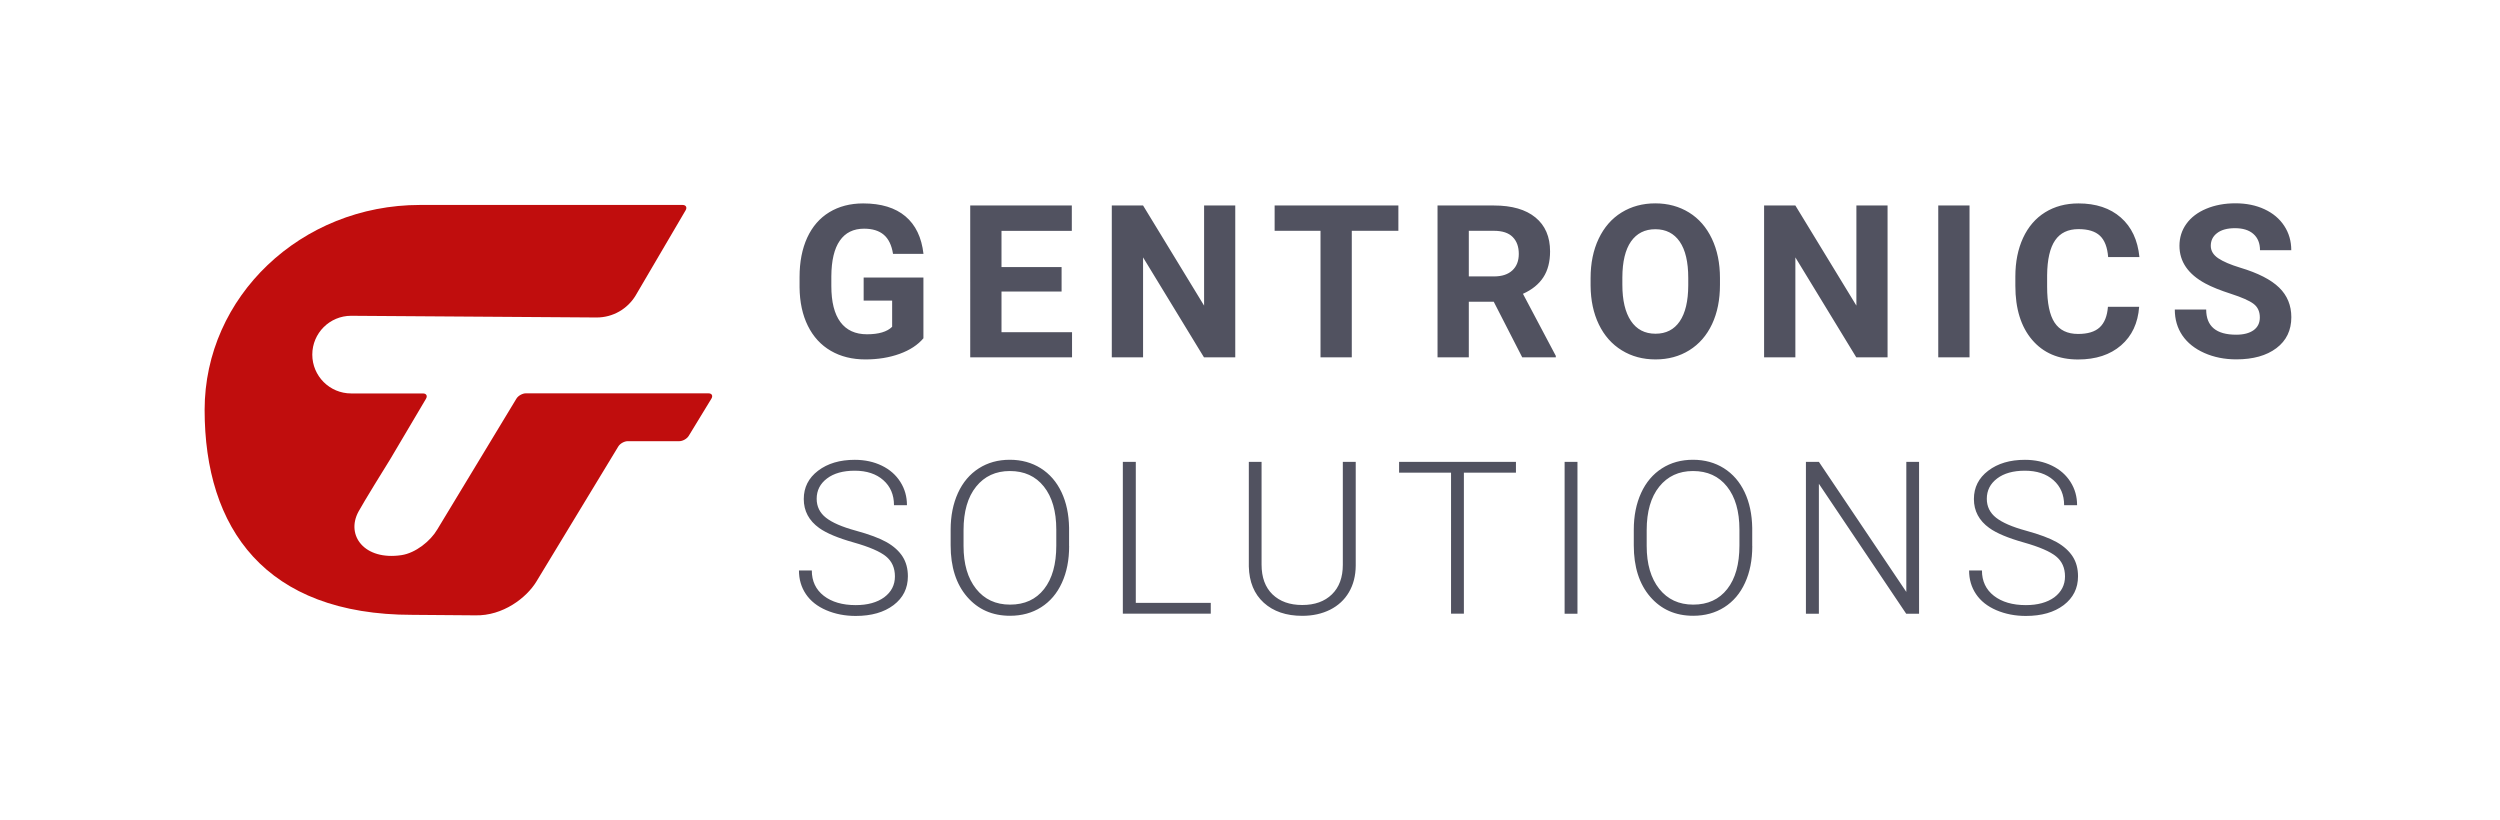
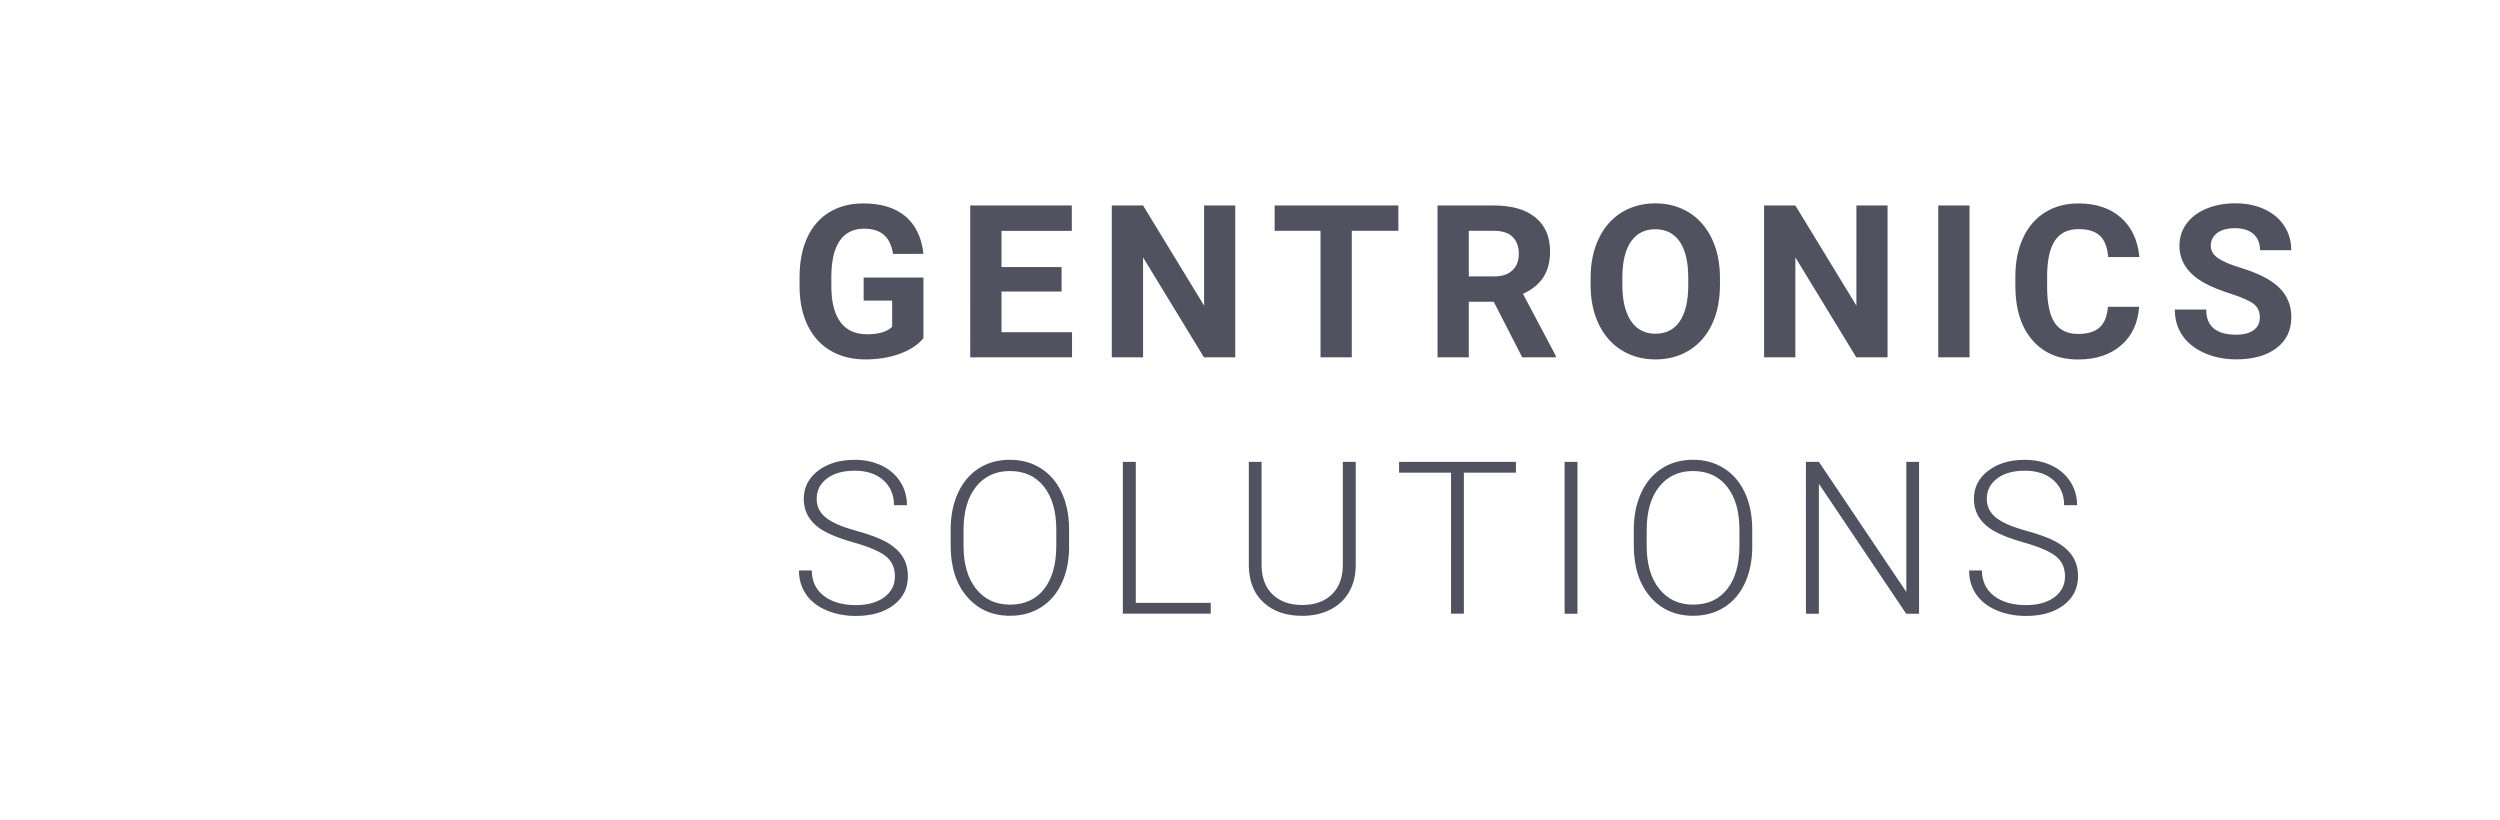
<svg xmlns="http://www.w3.org/2000/svg" viewBox="0 0 457.19 149.92">
  <style>
    .st1{fill:#515260}
  </style>
  <g id="Layer_1">
-     <path fill="#c00d0d" d="M76.81 37.48c-21.76 0-39.39 16.78-39.39 37.48 0 21.64 11.04 37.48 38.01 37.48l11.48.09c5.04.13 9.39-3.21 11.19-6.19l14.97-24.69c.32-.53 1.1-.97 1.72-.97h9.44c.62 0 1.4-.44 1.72-.97l4.15-6.81c.32-.53.08-.97-.54-.97h-33.4c-.62 0-1.4.44-1.72.97L79.96 96.84c-1.23 2.1-3.95 4.29-6.53 4.68-6.76 1.02-10.24-3.59-7.87-7.96.91-1.68 5.1-8.47 5.79-9.56l6.55-11.07c.32-.54.07-.98-.56-.98H64.21c-3.92 0-7.1-3.18-7.1-7.1s3.18-7.1 7.1-7.1l44.91.31c3 0 5.63-1.59 7.09-3.97l9.17-15.63c.32-.54.06-.98-.56-.98H76.81z" />
    <path d="M168.89 61.84c-1.03 1.23-2.49 2.19-4.37 2.87-1.88.68-3.97 1.02-6.26 1.02-2.4 0-4.51-.52-6.32-1.57-1.81-1.05-3.21-2.57-4.2-4.57-.99-2-1.49-4.34-1.52-7.04v-1.89c0-2.77.47-5.17 1.4-7.2.94-2.03 2.28-3.58 4.04-4.65 1.76-1.07 3.83-1.61 6.19-1.61 3.29 0 5.87.79 7.73 2.36s2.96 3.86 3.3 6.86h-5.57c-.25-1.59-.82-2.75-1.69-3.49-.87-.74-2.07-1.11-3.6-1.11-1.95 0-3.43.73-4.44 2.19-1.02 1.46-1.53 3.64-1.55 6.52v1.77c0 2.91.55 5.11 1.66 6.6 1.11 1.49 2.73 2.23 4.86 2.23 2.15 0 3.68-.46 4.6-1.37v-4.79h-5.21v-4.22h10.93v11.09zM194.14 53.31h-10.99v7.44h12.9v4.6h-18.62V37.58h18.58v4.64h-12.86v6.62h10.99v4.47zM225.9 65.35h-5.72l-11.14-18.28v18.28h-5.72V37.58h5.72l11.16 18.31V37.58h5.7v27.77zM255.72 42.21h-8.51v23.14h-5.72V42.21h-8.39v-4.64h22.63v4.64zM273.17 55.18h-4.56v10.17h-5.72V37.58h10.32c3.28 0 5.81.73 7.59 2.19 1.78 1.46 2.67 3.53 2.67 6.2 0 1.9-.41 3.48-1.23 4.74s-2.06 2.27-3.73 3.02l6.01 11.35v.27h-6.14l-5.21-10.17zm-4.56-4.63h4.62c1.44 0 2.55-.37 3.34-1.1.79-.73 1.18-1.74 1.18-3.02 0-1.31-.37-2.34-1.12-3.09-.74-.75-1.88-1.13-3.42-1.13h-4.6v8.34zM314.54 52.09c0 2.73-.48 5.13-1.45 7.19-.97 2.06-2.35 3.65-4.15 4.77-1.8 1.12-3.86 1.68-6.19 1.68-2.3 0-4.36-.55-6.16-1.66-1.81-1.11-3.21-2.69-4.2-4.74-.99-2.05-1.49-4.42-1.51-7.09v-1.37c0-2.73.49-5.14 1.48-7.22s2.38-3.68 4.18-4.79 3.86-1.67 6.17-1.67 4.37.56 6.17 1.67 3.19 2.71 4.18 4.79 1.48 4.48 1.48 7.2v1.24zm-5.8-1.26c0-2.91-.52-5.13-1.56-6.64-1.04-1.51-2.53-2.27-4.46-2.27-1.92 0-3.4.75-4.45 2.24-1.04 1.49-1.57 3.69-1.58 6.57v1.35c0 2.84.52 5.04 1.56 6.6 1.04 1.56 2.54 2.35 4.5 2.35 1.92 0 3.4-.75 4.43-2.26 1.03-1.51 1.55-3.7 1.56-6.59v-1.35zM345.19 65.35h-5.72l-11.14-18.28v18.28h-5.72V37.58h5.72l11.16 18.31V37.58h5.7v27.77zM360.18 65.35h-5.72V37.58h5.72v27.77zM391.2 56.1c-.22 2.99-1.32 5.34-3.31 7.06-1.99 1.72-4.61 2.58-7.87 2.58-3.56 0-6.36-1.2-8.4-3.6-2.04-2.4-3.06-5.69-3.06-9.87v-1.7c0-2.67.47-5.02 1.41-7.06.94-2.03 2.29-3.6 4.03-4.68s3.78-1.63 6.1-1.63c3.2 0 5.79.86 7.75 2.58 1.96 1.72 3.09 4.13 3.4 7.23h-5.72c-.14-1.79-.64-3.09-1.5-3.9s-2.17-1.21-3.92-1.21c-1.91 0-3.34.68-4.28 2.05s-1.43 3.49-1.46 6.36v2.1c0 3 .45 5.2 1.36 6.58s2.34 2.08 4.3 2.08c1.77 0 3.09-.4 3.96-1.21.87-.81 1.37-2.06 1.5-3.75h5.71zM413.27 58.06c0-1.08-.38-1.91-1.14-2.49-.76-.58-2.14-1.19-4.12-1.83-1.98-.64-3.55-1.27-4.71-1.9-3.15-1.7-4.73-4-4.73-6.89 0-1.5.42-2.84 1.27-4.02.85-1.18 2.06-2.1 3.64-2.76 1.58-.66 3.36-.99 5.33-.99 1.98 0 3.75.36 5.3 1.08 1.55.72 2.76 1.73 3.62 3.04.86 1.31 1.29 2.8 1.29 4.46h-5.72c0-1.27-.4-2.26-1.2-2.97-.8-.71-1.93-1.06-3.38-1.06-1.4 0-2.49.3-3.26.89-.78.59-1.16 1.37-1.16 2.34 0 .9.46 1.66 1.36 2.27.91.61 2.25 1.18 4.02 1.72 3.26.98 5.63 2.19 7.12 3.64 1.49 1.45 2.23 3.26 2.23 5.42 0 2.4-.91 4.29-2.73 5.66-1.82 1.37-4.27 2.05-7.34 2.05-2.14 0-4.08-.39-5.84-1.17-1.75-.78-3.09-1.85-4.02-3.21-.92-1.36-1.38-2.94-1.38-4.73h5.74c0 3.06 1.83 4.6 5.49 4.6 1.36 0 2.42-.28 3.19-.83.75-.55 1.13-1.32 1.13-2.32zM163.66 105.41c0-1.54-.54-2.76-1.62-3.65s-3.06-1.75-5.93-2.56c-2.87-.81-4.97-1.69-6.3-2.64-1.88-1.35-2.82-3.12-2.82-5.3 0-2.12.87-3.85 2.62-5.18s3.98-1.99 6.71-1.99c1.84 0 3.49.36 4.95 1.07 1.46.71 2.58 1.7 3.39 2.98s1.2 2.69 1.2 4.25h-2.37c0-1.9-.65-3.43-1.95-4.58-1.3-1.15-3.04-1.73-5.23-1.73-2.12 0-3.82.47-5.07 1.42-1.26.95-1.89 2.19-1.89 3.72 0 1.41.57 2.57 1.7 3.46s2.94 1.68 5.44 2.36c2.49.68 4.38 1.39 5.67 2.12 1.28.73 2.25 1.61 2.9 2.62.65 1.02.97 2.22.97 3.61 0 2.19-.87 3.94-2.62 5.27-1.75 1.32-4.05 1.98-6.92 1.98-1.96 0-3.76-.35-5.39-1.05-1.63-.7-2.87-1.68-3.72-2.94-.85-1.26-1.27-2.7-1.27-4.33h2.35c0 1.96.73 3.5 2.19 4.64 1.46 1.13 3.41 1.7 5.84 1.7 2.16 0 3.9-.48 5.21-1.43 1.31-.98 1.96-2.25 1.96-3.82zM195.52 99.86c0 2.56-.44 4.8-1.33 6.73-.88 1.93-2.15 3.42-3.79 4.46s-3.54 1.56-5.69 1.56c-3.24 0-5.86-1.16-7.86-3.48-2-2.32-3-5.45-3-9.4v-2.86c0-2.53.45-4.77 1.34-6.72s2.17-3.45 3.81-4.5 3.53-1.57 5.67-1.57 4.02.52 5.66 1.55c1.63 1.03 2.9 2.49 3.79 4.37.89 1.88 1.35 4.06 1.39 6.54v3.32zm-2.35-3.02c0-3.34-.76-5.96-2.27-7.86-1.51-1.9-3.59-2.84-6.22-2.84-2.58 0-4.64.95-6.17 2.85-1.53 1.9-2.3 4.56-2.3 7.96v2.9c0 3.29.76 5.9 2.29 7.83 1.53 1.93 3.6 2.89 6.22 2.89 2.66 0 4.73-.95 6.22-2.85 1.49-1.9 2.23-4.55 2.23-7.95v-2.93zM207.7 110.25h13.72v1.98h-16.08V84.46h2.37v25.79zM247.93 84.46v18.96c-.01 1.87-.43 3.5-1.24 4.88-.81 1.39-1.96 2.45-3.44 3.2-1.48.74-3.18 1.12-5.1 1.12-2.93 0-5.27-.8-7.03-2.39-1.76-1.6-2.67-3.81-2.74-6.63V84.46h2.33v18.79c0 2.34.67 4.16 2 5.45 1.34 1.29 3.15 1.94 5.44 1.94s4.1-.65 5.43-1.95c1.33-1.3 1.99-3.1 1.99-5.42V84.46h2.36zM277.23 86.44h-9.52v25.79h-2.35V86.44h-9.5v-1.98h21.37v1.98zM288.48 112.24h-2.35V84.46h2.35v27.78zM320.45 99.86c0 2.56-.44 4.8-1.33 6.73-.88 1.93-2.15 3.42-3.79 4.46s-3.54 1.56-5.69 1.56c-3.24 0-5.86-1.16-7.86-3.48-2-2.32-3-5.45-3-9.4v-2.86c0-2.53.45-4.77 1.34-6.72s2.17-3.45 3.81-4.5 3.53-1.57 5.67-1.57 4.02.52 5.66 1.55c1.63 1.03 2.9 2.49 3.79 4.37.89 1.88 1.35 4.06 1.39 6.54v3.32zm-2.35-3.02c0-3.34-.76-5.96-2.27-7.86-1.51-1.9-3.59-2.84-6.22-2.84-2.58 0-4.64.95-6.17 2.85-1.53 1.9-2.3 4.56-2.3 7.96v2.9c0 3.29.76 5.9 2.29 7.83s3.6 2.89 6.22 2.89c2.66 0 4.73-.95 6.22-2.85 1.49-1.9 2.23-4.55 2.23-7.95v-2.93zM350.95 112.24h-2.35l-15.97-23.77v23.77h-2.37V84.46h2.37l15.99 23.79V84.46h2.33v27.78zM377.64 105.41c0-1.54-.54-2.76-1.62-3.65s-3.06-1.75-5.93-2.56-4.97-1.69-6.29-2.64c-1.88-1.35-2.82-3.12-2.82-5.3 0-2.12.87-3.85 2.62-5.18 1.75-1.33 3.98-1.99 6.71-1.99 1.84 0 3.49.36 4.95 1.07 1.46.71 2.58 1.7 3.39 2.98s1.2 2.69 1.2 4.25h-2.37c0-1.9-.65-3.43-1.95-4.58-1.3-1.15-3.04-1.73-5.23-1.73-2.12 0-3.82.47-5.07 1.42-1.26.95-1.89 2.19-1.89 3.72 0 1.41.57 2.57 1.7 3.46 1.13.89 2.94 1.68 5.44 2.36 2.49.68 4.38 1.39 5.67 2.12 1.28.73 2.25 1.61 2.9 2.62s.97 2.22.97 3.61c0 2.19-.88 3.94-2.62 5.27-1.75 1.32-4.05 1.98-6.92 1.98-1.96 0-3.75-.35-5.39-1.05-1.63-.7-2.87-1.68-3.72-2.94-.85-1.26-1.27-2.7-1.27-4.33h2.35c0 1.96.73 3.5 2.19 4.64 1.46 1.13 3.41 1.7 5.84 1.7 2.16 0 3.9-.48 5.21-1.43 1.29-.98 1.95-2.25 1.95-3.82z" class="st1" />
  </g>
</svg>